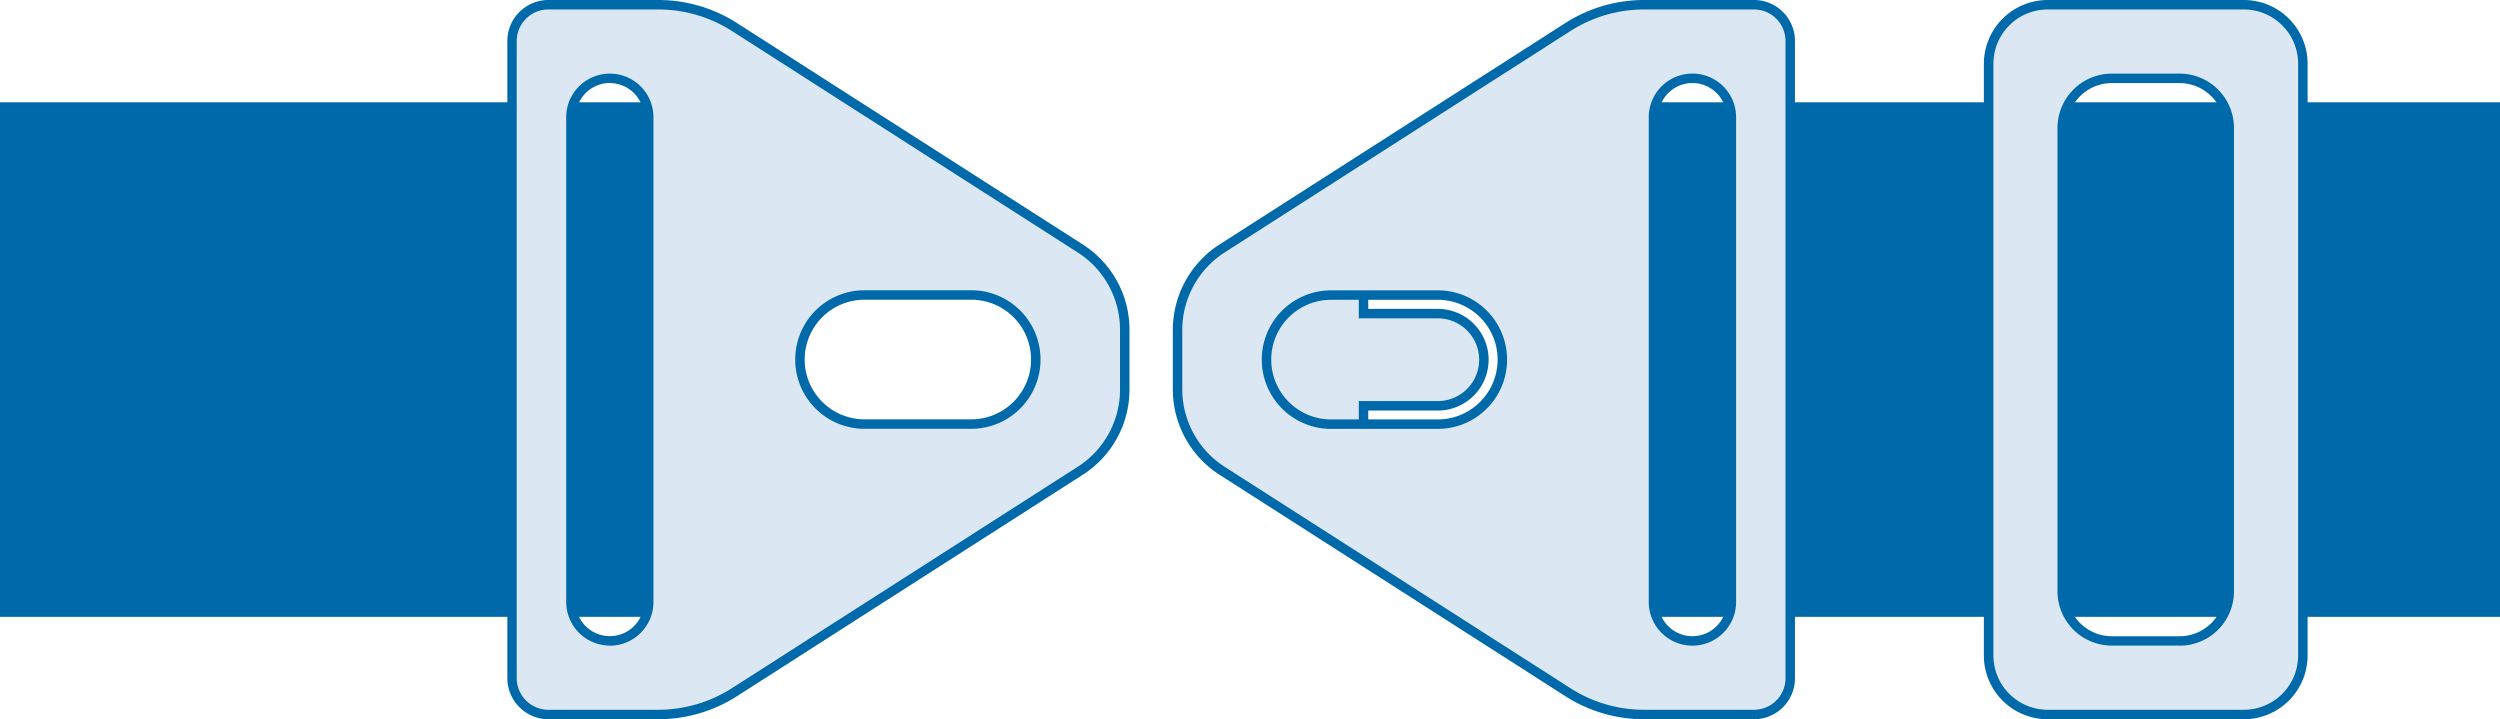
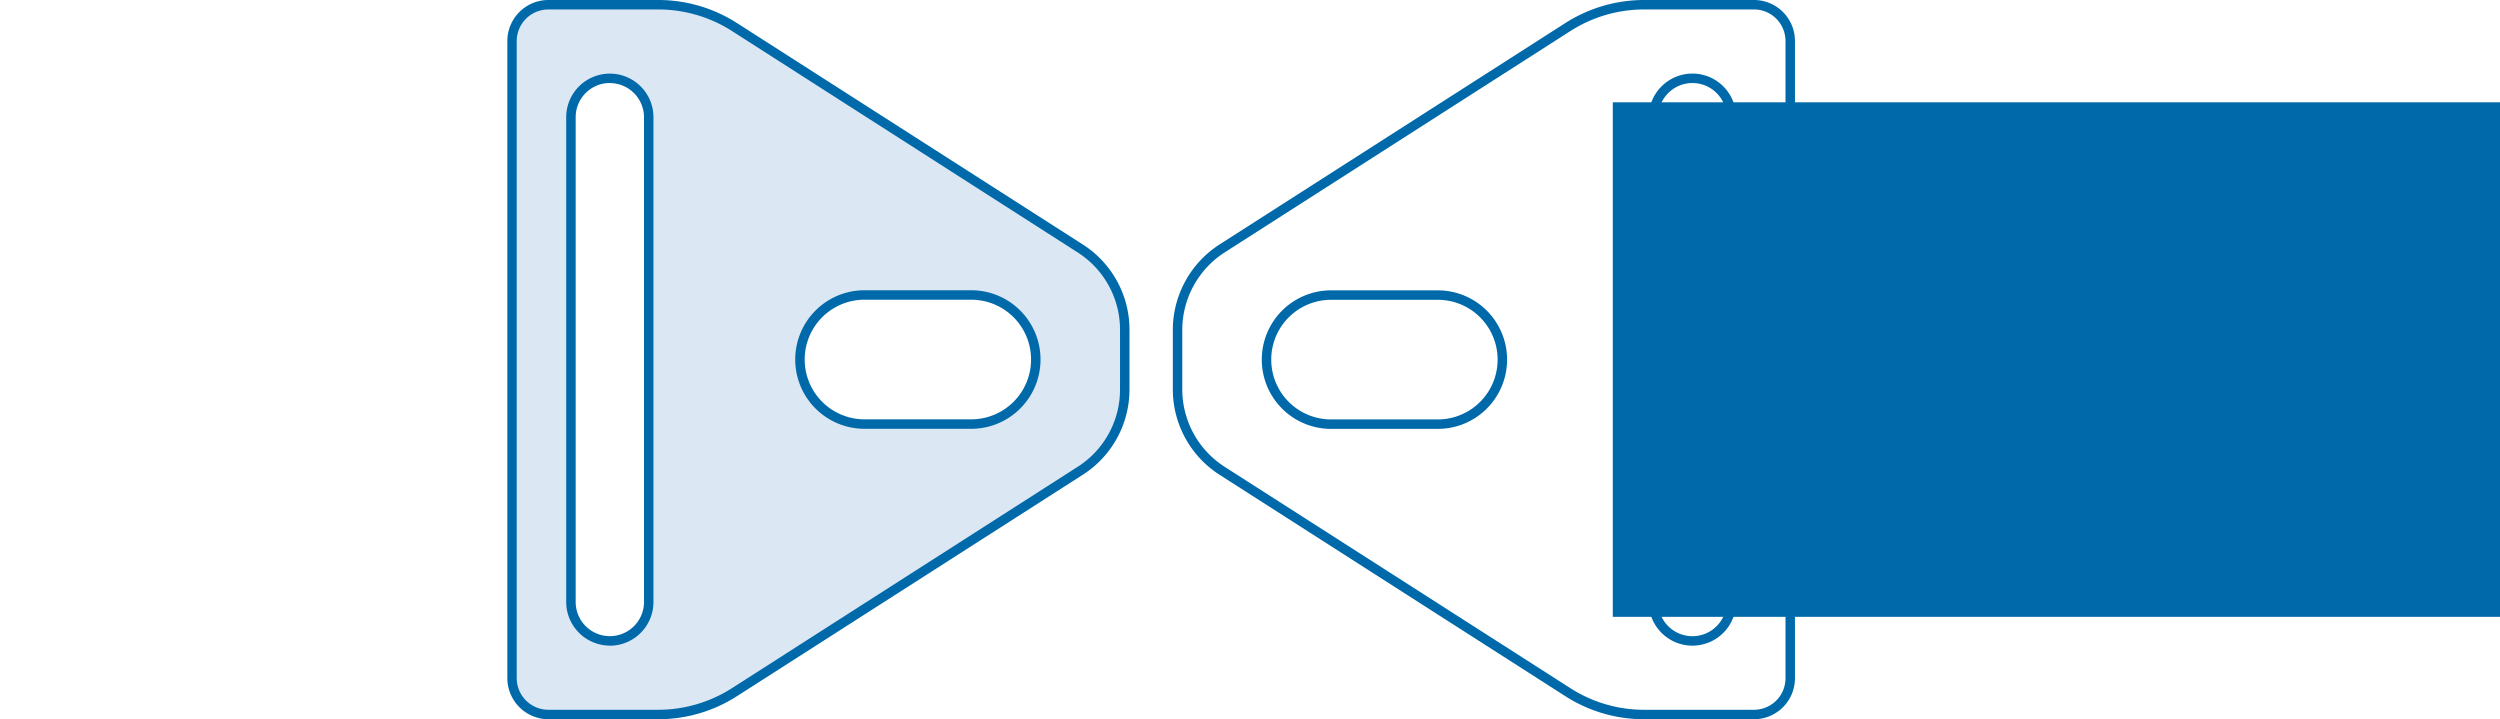
<svg xmlns="http://www.w3.org/2000/svg" id="Layer_2" data-name="Layer 2" width="264.17" height="76" viewBox="0 0 264.17 76">
  <g id="Group_1018" data-name="Group 1018">
    <g id="Group_1015" data-name="Group 1015">
      <rect id="Rectangle_499" data-name="Rectangle 499" width="93.75" height="54.37" transform="translate(170.42 10.81)" fill="#0069aa" />
      <g id="Group_1013" data-name="Group 1013">
-         <path id="Path_1370" data-name="Path 1370" d="M185.34.5h-11.6a14.963,14.963,0,0,0-8.07,2.36L129.14,26.25a10.247,10.247,0,0,0-4.71,8.62v6.27a10.219,10.219,0,0,0,4.71,8.61l36.53,23.39a14.878,14.878,0,0,0,8.07,2.36h11.6a3.83,3.83,0,0,0,3.83-3.83V4.33A3.83,3.83,0,0,0,185.34.5ZM151.93,44.82h-7.85V42.87h7.85a4.87,4.87,0,1,0,0-9.74h-7.85V31.19h7.85a6.82,6.82,0,1,1,0,13.64Zm31.02,18.79a4.115,4.115,0,0,1-8.23,0V12.39a4.115,4.115,0,0,1,8.23,0V63.61Z" fill="#dbe7f3" />
        <path id="Path_1371" data-name="Path 1371" d="M185.34.5h-11.6a14.963,14.963,0,0,0-8.07,2.36L129.14,26.25a10.247,10.247,0,0,0-4.71,8.62v6.27a10.219,10.219,0,0,0,4.71,8.61l36.53,23.39a14.878,14.878,0,0,0,8.07,2.36h11.6a3.83,3.83,0,0,0,3.83-3.83V4.33A3.83,3.83,0,0,0,185.34.5Zm-2.39,63.11a4.115,4.115,0,0,1-8.23,0V12.39a4.115,4.115,0,0,1,8.23,0V63.61Z" fill="none" stroke="#0069aa" stroke-miterlimit="10" stroke-width="1" />
        <g id="Group_1012" data-name="Group 1012">
          <path id="Path_1372" data-name="Path 1372" d="M151.93,45.32H140.65a7.32,7.32,0,1,1,0-14.64h11.28a7.32,7.32,0,1,1,0,14.64ZM140.65,31.68a6.32,6.32,0,1,0,0,12.64h11.28a6.32,6.32,0,1,0,0-12.64Z" fill="#0069aa" />
-           <path id="Path_1373" data-name="Path 1373" d="M144.58,44.82h-1V42.38h8.35a4.37,4.37,0,0,0,0-8.74h-8.35V31.2h1v1.44h7.35a5.37,5.37,0,1,1,0,10.74h-7.35v1.44Z" fill="#0069aa" />
        </g>
      </g>
      <g id="Group_1014" data-name="Group 1014">
-         <path id="Path_1374" data-name="Path 1374" d="M237.1.5H216.36a6.231,6.231,0,0,0-6.23,6.23V69.27a6.231,6.231,0,0,0,6.23,6.23H237.1a6.231,6.231,0,0,0,6.23-6.23V6.73A6.231,6.231,0,0,0,237.1.5Zm-1.55,61.98a5.245,5.245,0,0,1-5.24,5.24h-7.17a5.245,5.245,0,0,1-5.24-5.24V13.52a5.245,5.245,0,0,1,5.24-5.24h7.17a5.245,5.245,0,0,1,5.24,5.24V62.49Z" fill="#dbe7f3" />
-         <path id="Path_1375" data-name="Path 1375" d="M237.1,76H216.36a6.739,6.739,0,0,1-6.73-6.73V6.73A6.754,6.754,0,0,1,216.37,0h20.74a6.739,6.739,0,0,1,6.73,6.73V69.27A6.739,6.739,0,0,1,237.11,76ZM216.37,1a5.736,5.736,0,0,0-5.73,5.73V69.27A5.736,5.736,0,0,0,216.37,75h20.74a5.736,5.736,0,0,0,5.73-5.73V6.73A5.736,5.736,0,0,0,237.11,1Zm13.95,67.22h-7.17a5.747,5.747,0,0,1-5.74-5.74V13.52a5.747,5.747,0,0,1,5.74-5.74h7.17a5.747,5.747,0,0,1,5.74,5.74V62.49a5.747,5.747,0,0,1-5.74,5.74ZM223.15,8.78a4.744,4.744,0,0,0-4.74,4.74V62.49a4.744,4.744,0,0,0,4.74,4.74h7.17a4.75,4.75,0,0,0,4.74-4.74V13.52a4.75,4.75,0,0,0-4.74-4.74h-7.17Z" fill="#0069aa" />
-       </g>
+         </g>
    </g>
    <g id="Group_1017" data-name="Group 1017">
-       <rect id="Rectangle_500" data-name="Rectangle 500" width="72.86" height="54.37" transform="translate(0 10.81)" fill="#0069aa" />
      <g id="Group_1016" data-name="Group 1016">
        <path id="Path_1376" data-name="Path 1376" d="M114.14,26.26,77.62,2.86A14.988,14.988,0,0,0,69.55.5H57.95a3.841,3.841,0,0,0-3.84,3.84V71.66a3.841,3.841,0,0,0,3.84,3.84h11.6a14.988,14.988,0,0,0,8.07-2.36l36.53-23.39a10.23,10.23,0,0,0,4.71-8.61V34.86a10.219,10.219,0,0,0-4.71-8.61ZM68.55,63.62a4.11,4.11,0,0,1-8.22,0V12.39a4.11,4.11,0,0,1,8.22,0Zm34.08-18.8H91.35a6.82,6.82,0,0,1,0-13.64h11.28a6.82,6.82,0,0,1,0,13.64Z" fill="#dbe7f3" />
        <path id="Path_1377" data-name="Path 1377" d="M69.55,76H57.95a4.349,4.349,0,0,1-4.34-4.34V4.34A4.34,4.34,0,0,1,57.94,0h11.6a15.406,15.406,0,0,1,8.34,2.44l36.53,23.39a10.675,10.675,0,0,1,4.94,9.03v6.28a10.687,10.687,0,0,1-4.94,9.03L77.88,73.56A15.406,15.406,0,0,1,69.54,76ZM57.94,1A3.346,3.346,0,0,0,54.6,4.34V71.66A3.346,3.346,0,0,0,57.94,75h11.6a14.46,14.46,0,0,0,7.8-2.28l36.53-23.39a9.677,9.677,0,0,0,4.48-8.19V34.86a9.679,9.679,0,0,0-4.48-8.19L77.35,3.28A14.46,14.46,0,0,0,69.55,1H57.95Zm6.5,67.22a4.618,4.618,0,0,1-4.61-4.61V12.39a4.61,4.61,0,0,1,9.22,0V63.62a4.618,4.618,0,0,1-4.61,4.61Zm0-59.45a3.615,3.615,0,0,0-3.61,3.61V63.61a3.61,3.61,0,0,0,7.22,0V12.39a3.615,3.615,0,0,0-3.61-3.61Zm38.19,36.54H91.35a7.32,7.32,0,1,1,0-14.64h11.28a7.32,7.32,0,0,1,0,14.64ZM91.35,31.67a6.32,6.32,0,1,0,0,12.64h11.28a6.32,6.32,0,0,0,0-12.64Z" fill="#0069aa" />
      </g>
    </g>
  </g>
</svg>